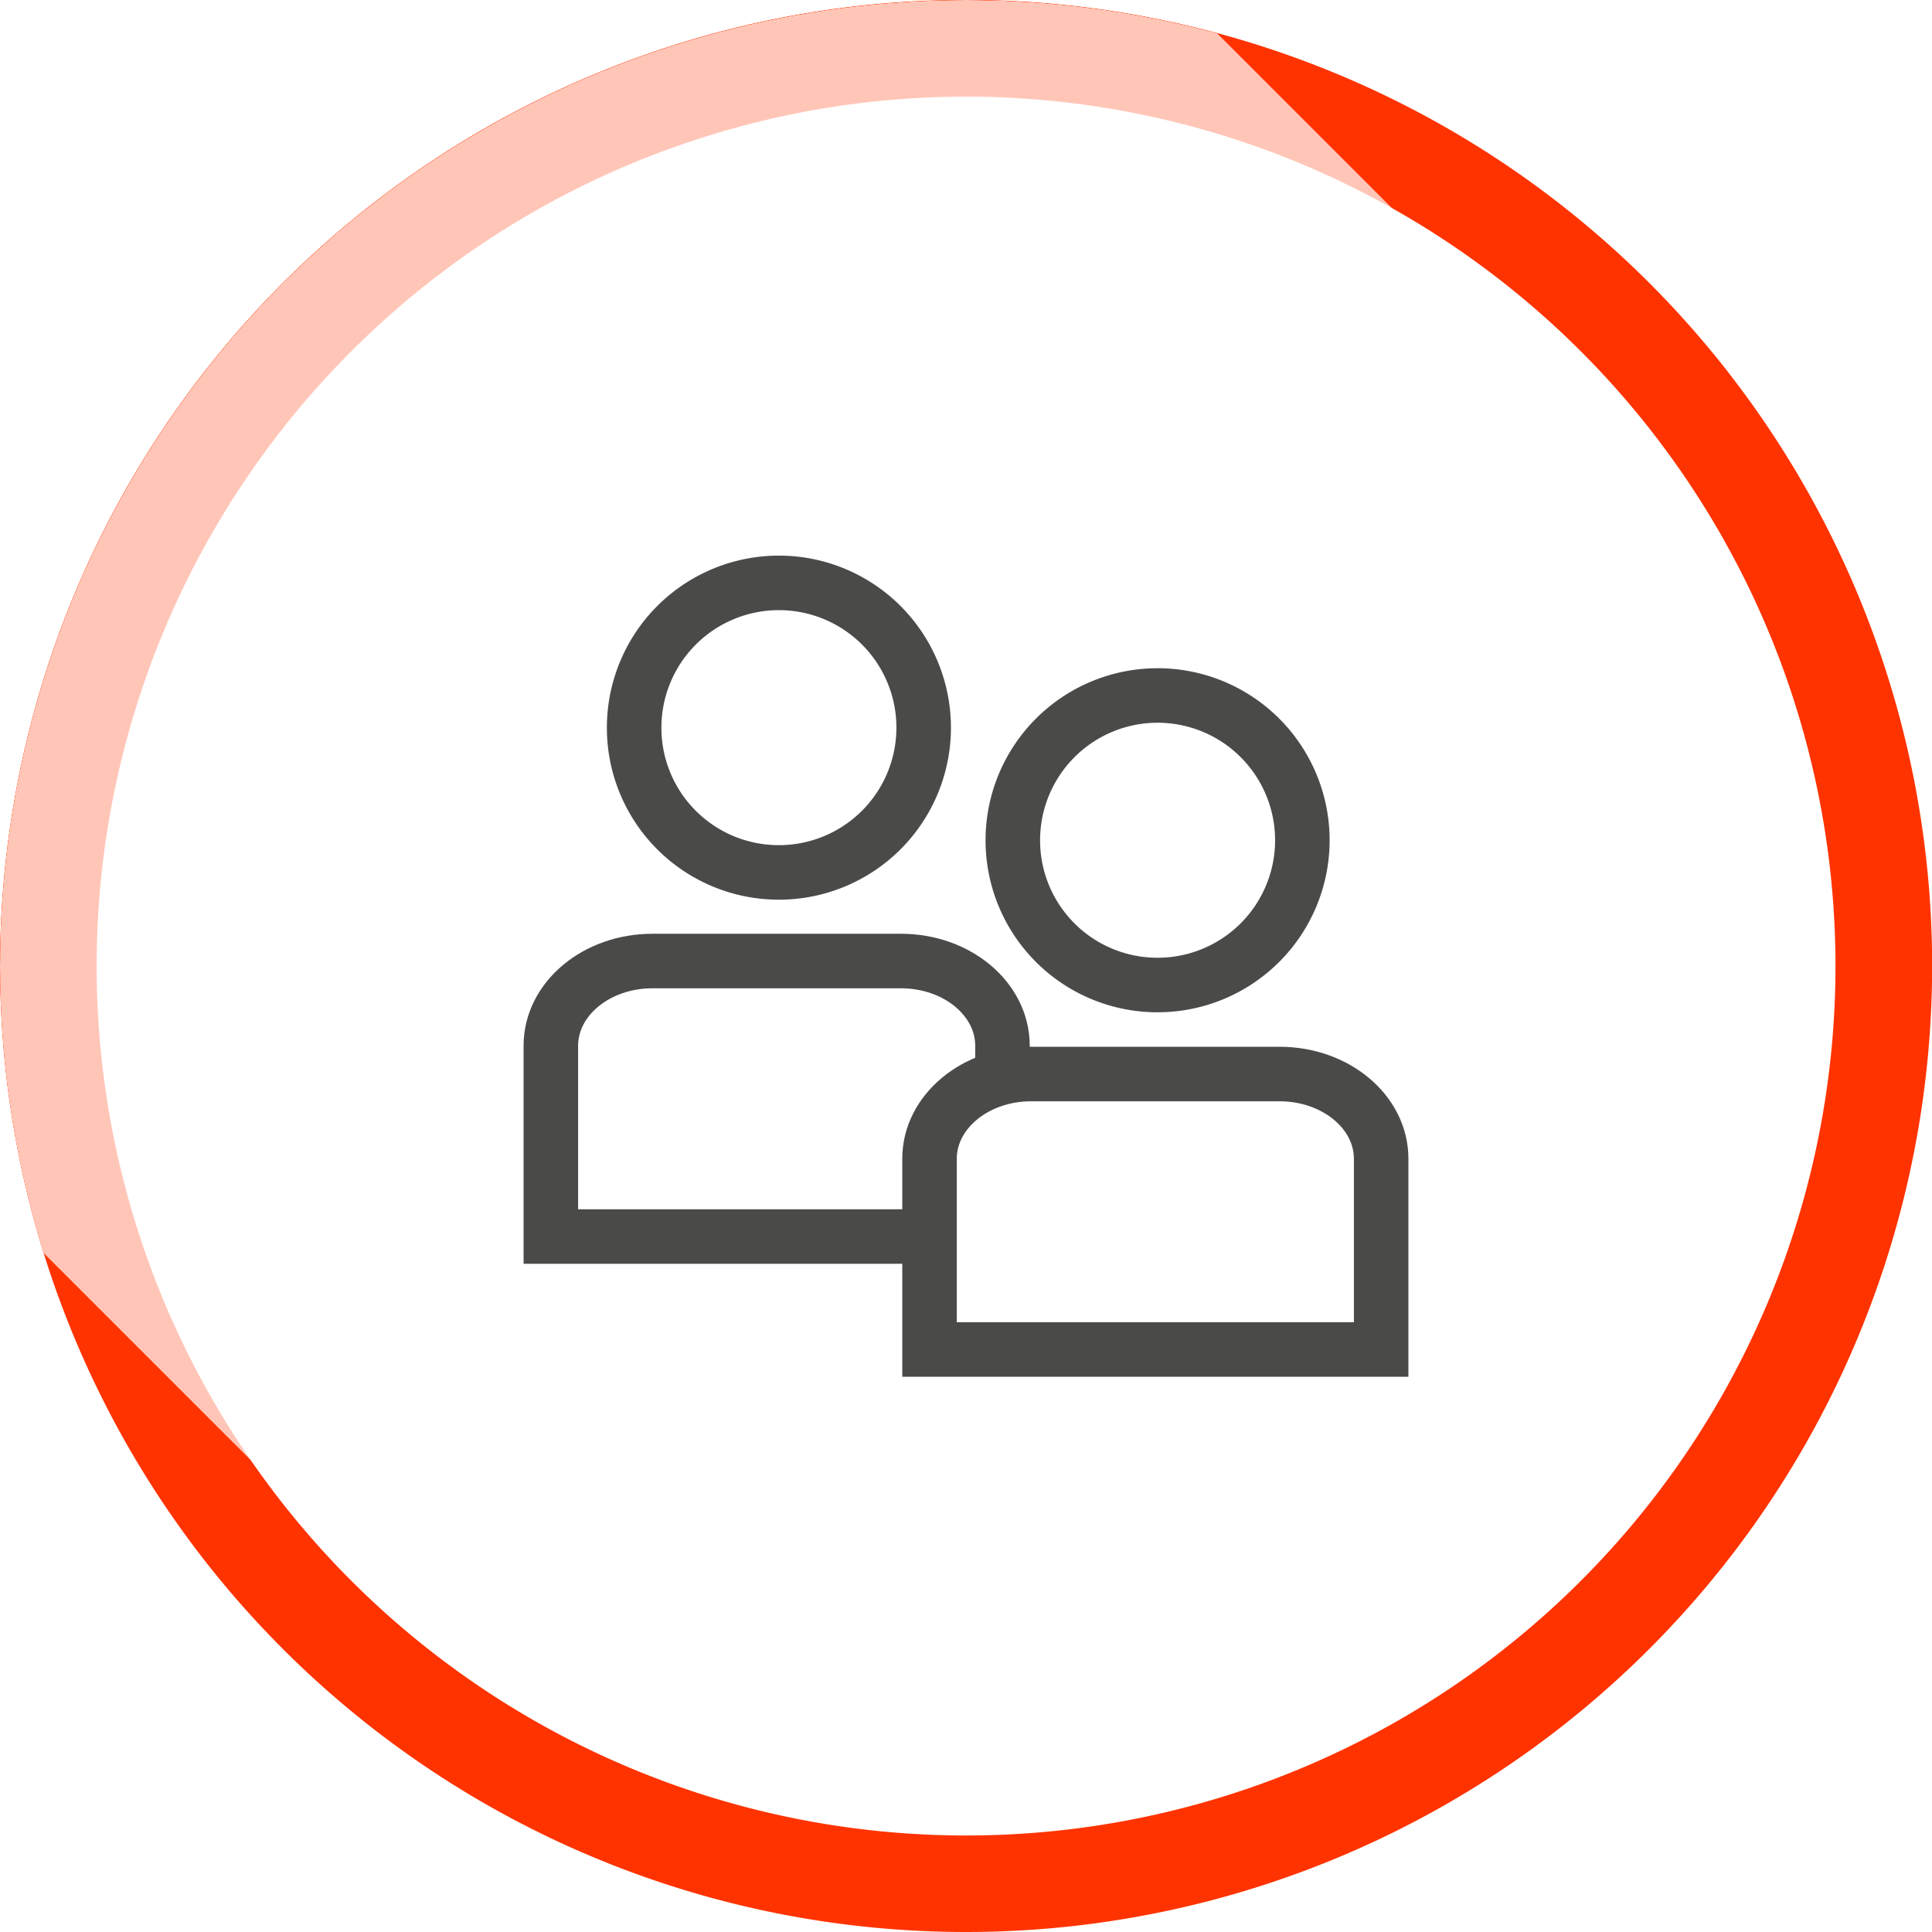
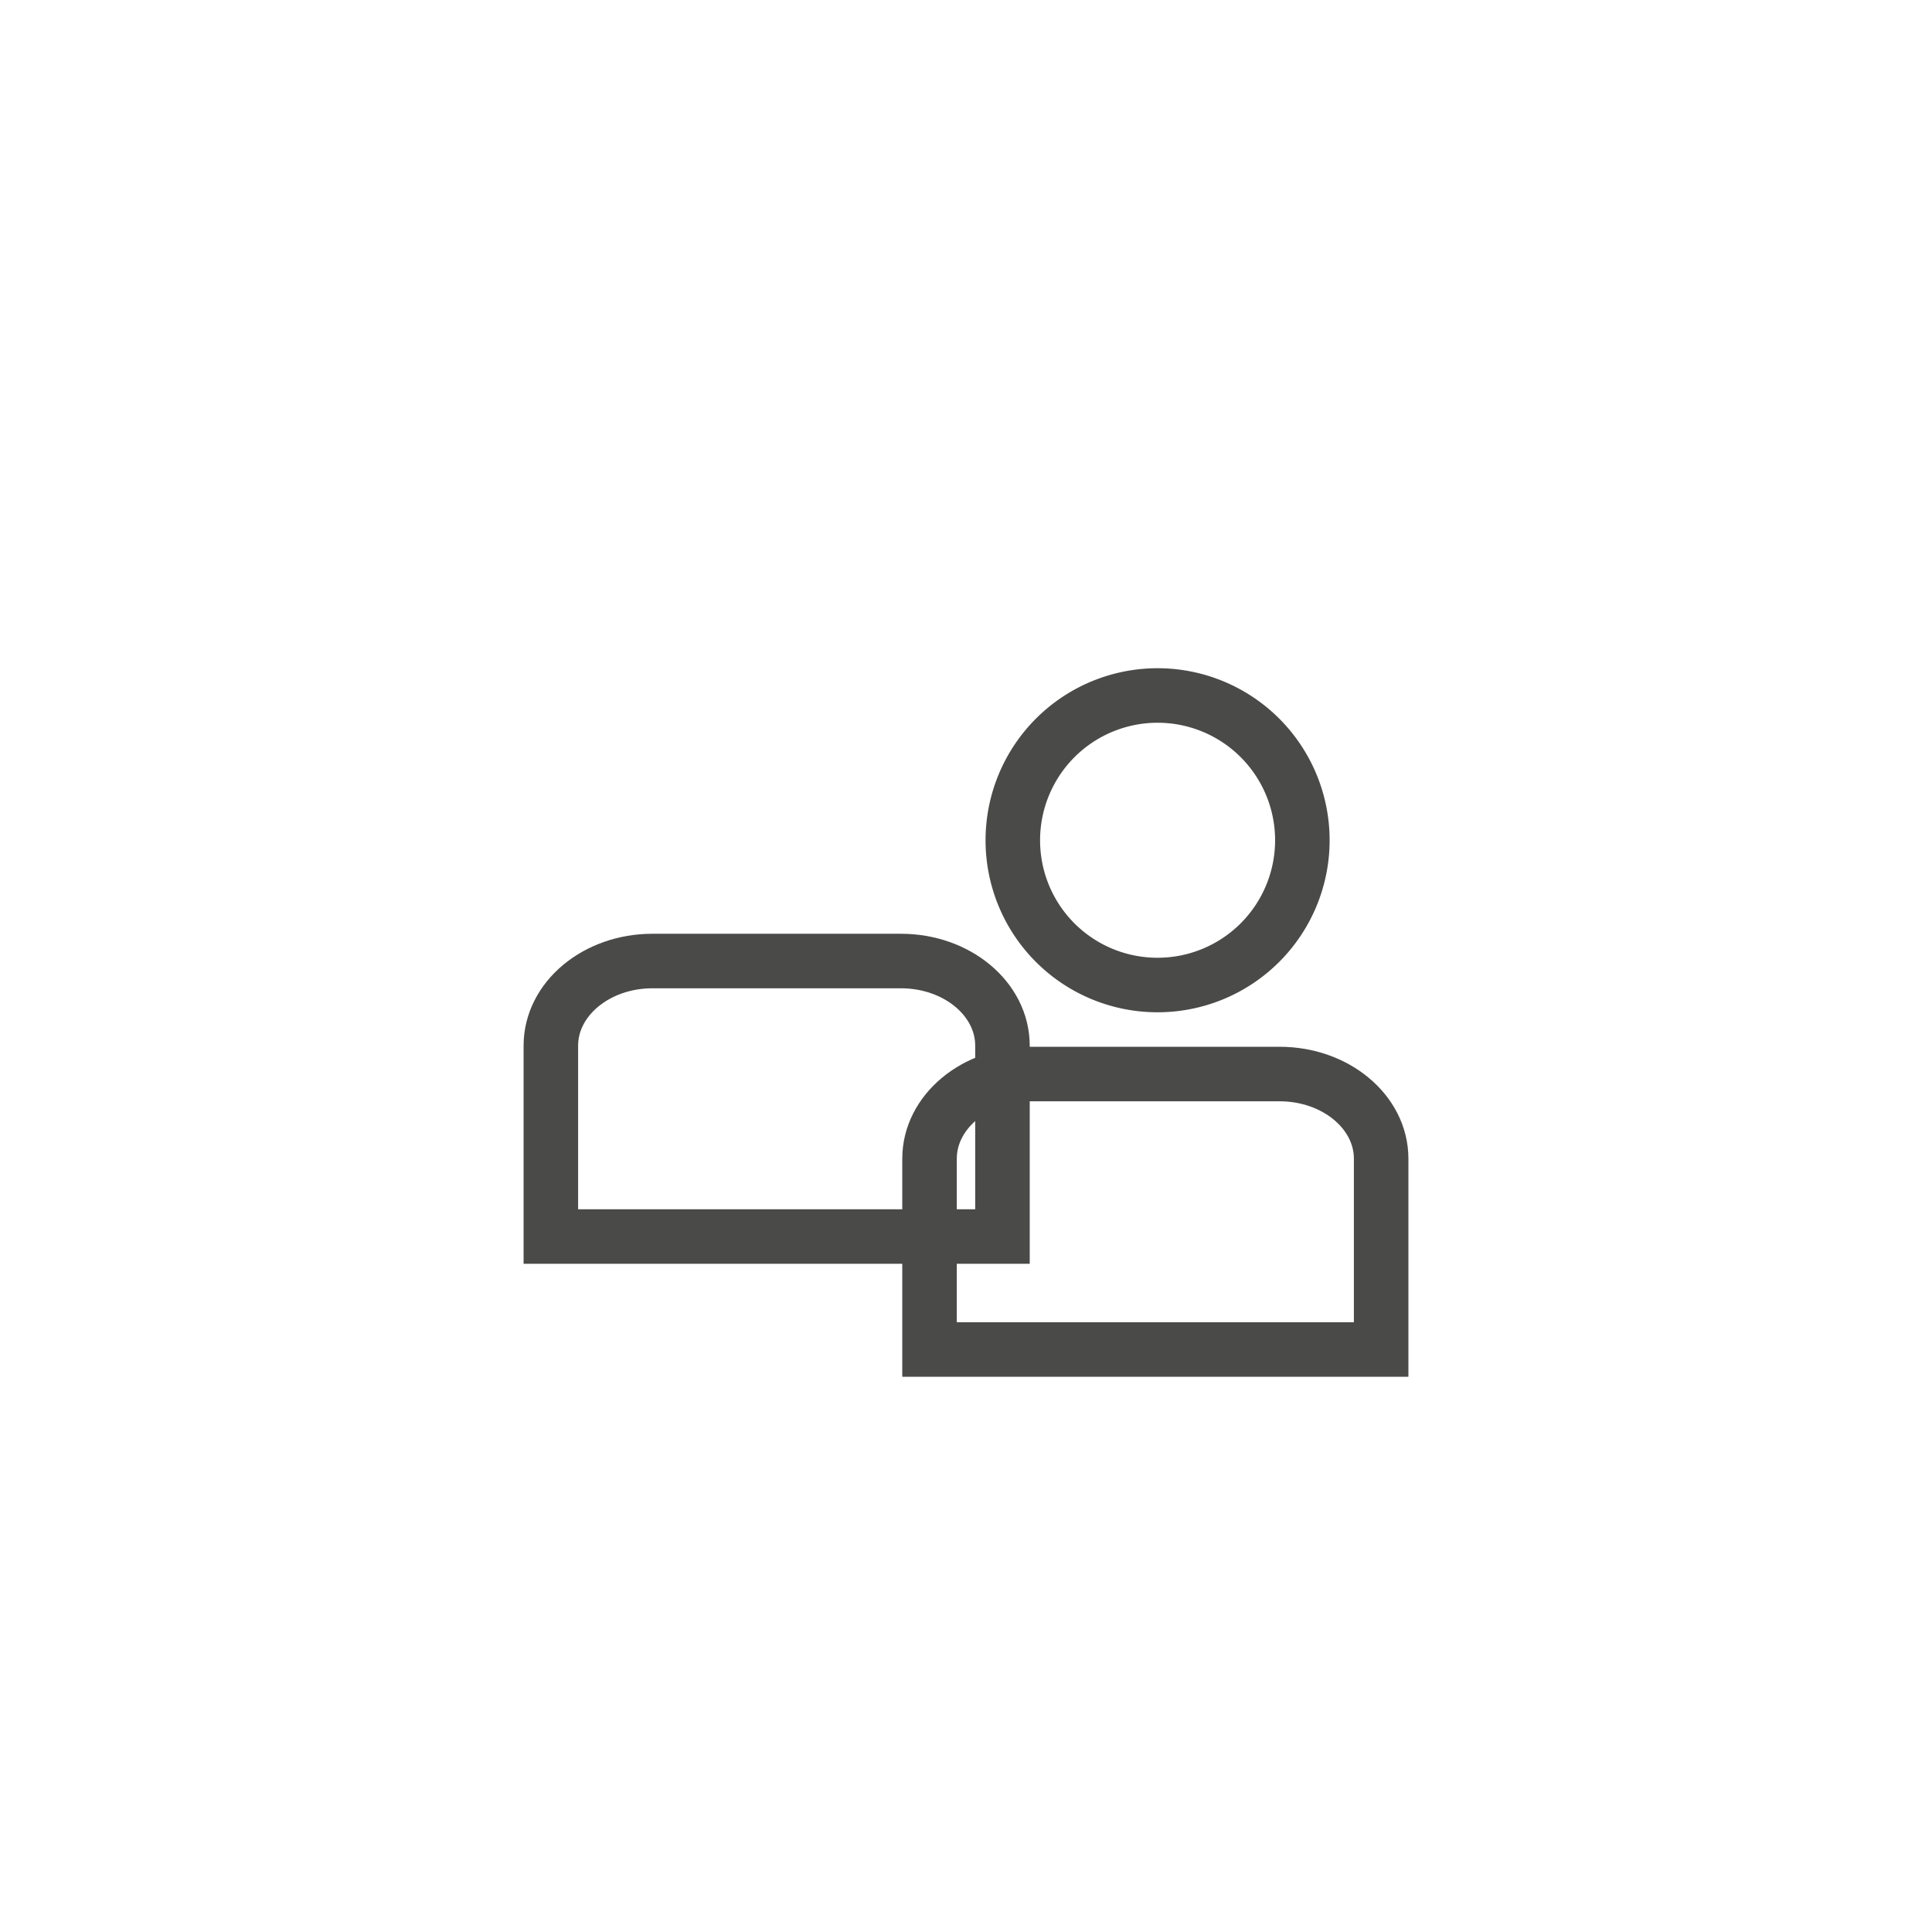
<svg xmlns="http://www.w3.org/2000/svg" id="Ebene_1" data-name="Ebene 1" viewBox="0 0 141.73 141.73">
  <defs>
    <style>.cls-1{fill:url(#Unbenannter_Verlauf_3);}.cls-12,.cls-2{fill:none;}.cls-3{clip-path:url(#clip-path);}.cls-4{fill:#f30;}.cls-5{clip-path:url(#clip-path-3);}.cls-6{opacity:0.72;}.cls-7{clip-path:url(#clip-path-4);}.cls-8{mask:url(#mask);}.cls-9{fill:#fff;}.cls-10{opacity:0.8;}.cls-11{clip-path:url(#clip-path-7);}.cls-12{stroke:#1d1d1b;stroke-width:4px;}.cls-13{filter:url(#luminosity-noclip);}</style>
    <linearGradient id="Unbenannter_Verlauf_3" x1="212.18" y1="142.97" x2="213.18" y2="142.97" gradientTransform="matrix(124.14, 0, 0, -124.14, -26363.57, 17788.4)" gradientUnits="userSpaceOnUse">
      <stop offset="0" />
      <stop offset="0.51" stop-color="#fff" />
      <stop offset="1" />
    </linearGradient>
    <clipPath id="clip-path">
      <rect class="cls-2" width="141.73" height="141.73" />
    </clipPath>
    <clipPath id="clip-path-3">
      <circle class="cls-2" cx="70.87" cy="70.87" r="70.87" />
    </clipPath>
    <clipPath id="clip-path-4">
      <rect class="cls-2" x="-43.61" y="-42.66" width="164.87" height="164.87" />
    </clipPath>
    <filter id="luminosity-noclip" x="-126.04" y="-125.1" width="329.73" height="329.73" filterUnits="userSpaceOnUse" color-interpolation-filters="sRGB">
      <feFlood flood-color="#fff" result="bg" />
      <feBlend in="SourceGraphic" in2="bg" />
    </filter>
    <mask id="mask" x="-126.04" y="-125.1" width="329.73" height="329.73" maskUnits="userSpaceOnUse">
      <g class="cls-13">
        <rect class="cls-1" x="-77.75" y="-76.81" width="233.16" height="233.16" transform="translate(-16.75 39.1) rotate(-45)" />
      </g>
    </mask>
    <clipPath id="clip-path-7">
      <rect class="cls-2" x="21.41" y="27.75" width="98.91" height="74.23" />
    </clipPath>
  </defs>
  <title>Zeichenfläche 1 Kopie 6</title>
  <g class="cls-3">
    <g class="cls-3">
-       <path class="cls-4" d="M70.87,141.73A70.87,70.87,0,1,0,0,70.87a70.87,70.87,0,0,0,70.87,70.86" />
-     </g>
+       </g>
    <g class="cls-5">
      <g class="cls-6">
        <g class="cls-7">
          <g class="cls-8">
            <g class="cls-7">
              <rect class="cls-9" x="-21.12" y="0.38" width="124.14" height="83.02" transform="translate(-17.63 41.22) rotate(-45)" />
            </g>
          </g>
        </g>
      </g>
    </g>
    <g class="cls-3">
      <path class="cls-9" d="M70.87,134.65A63.78,63.78,0,1,0,7.09,70.87a63.79,63.79,0,0,0,63.78,63.78" />
      <g class="cls-10">
        <g class="cls-11">
          <path class="cls-9" d="M73.54,90.71v-14c0-3.43-3.33-6.21-7.45-6.21H47.86c-4.11,0-7.45,2.78-7.45,6.21v14Z" />
          <path class="cls-12" d="M73.54,90.71v-14c0-3.43-3.33-6.21-7.45-6.21H47.86c-4.11,0-7.45,2.78-7.45,6.21v14Z" />
-           <path class="cls-9" d="M101.32,99V85c0-3.43-3.34-6.21-7.45-6.21H75.64c-4.11,0-7.45,2.78-7.45,6.21V99Z" />
+           <path class="cls-9" d="M101.32,99c0-3.43-3.34-6.21-7.45-6.21H75.64c-4.11,0-7.45,2.78-7.45,6.21V99Z" />
          <path class="cls-12" d="M101.32,99V85c0-3.43-3.34-6.21-7.45-6.21H75.64c-4.11,0-7.45,2.78-7.45,6.21V99Z" />
          <path class="cls-9" d="M57.14,64A10.62,10.62,0,1,0,46.52,53.37,10.61,10.61,0,0,0,57.14,64" />
-           <path class="cls-12" d="M57.14,64A10.62,10.62,0,1,0,46.52,53.37,10.61,10.61,0,0,0,57.14,64Z" />
          <path class="cls-9" d="M84.92,72.26A10.62,10.62,0,1,0,74.3,61.64,10.61,10.61,0,0,0,84.92,72.26" />
          <path class="cls-12" d="M84.92,72.26A10.62,10.62,0,1,0,74.3,61.64,10.61,10.61,0,0,0,84.92,72.26Z" />
        </g>
      </g>
    </g>
  </g>
</svg>